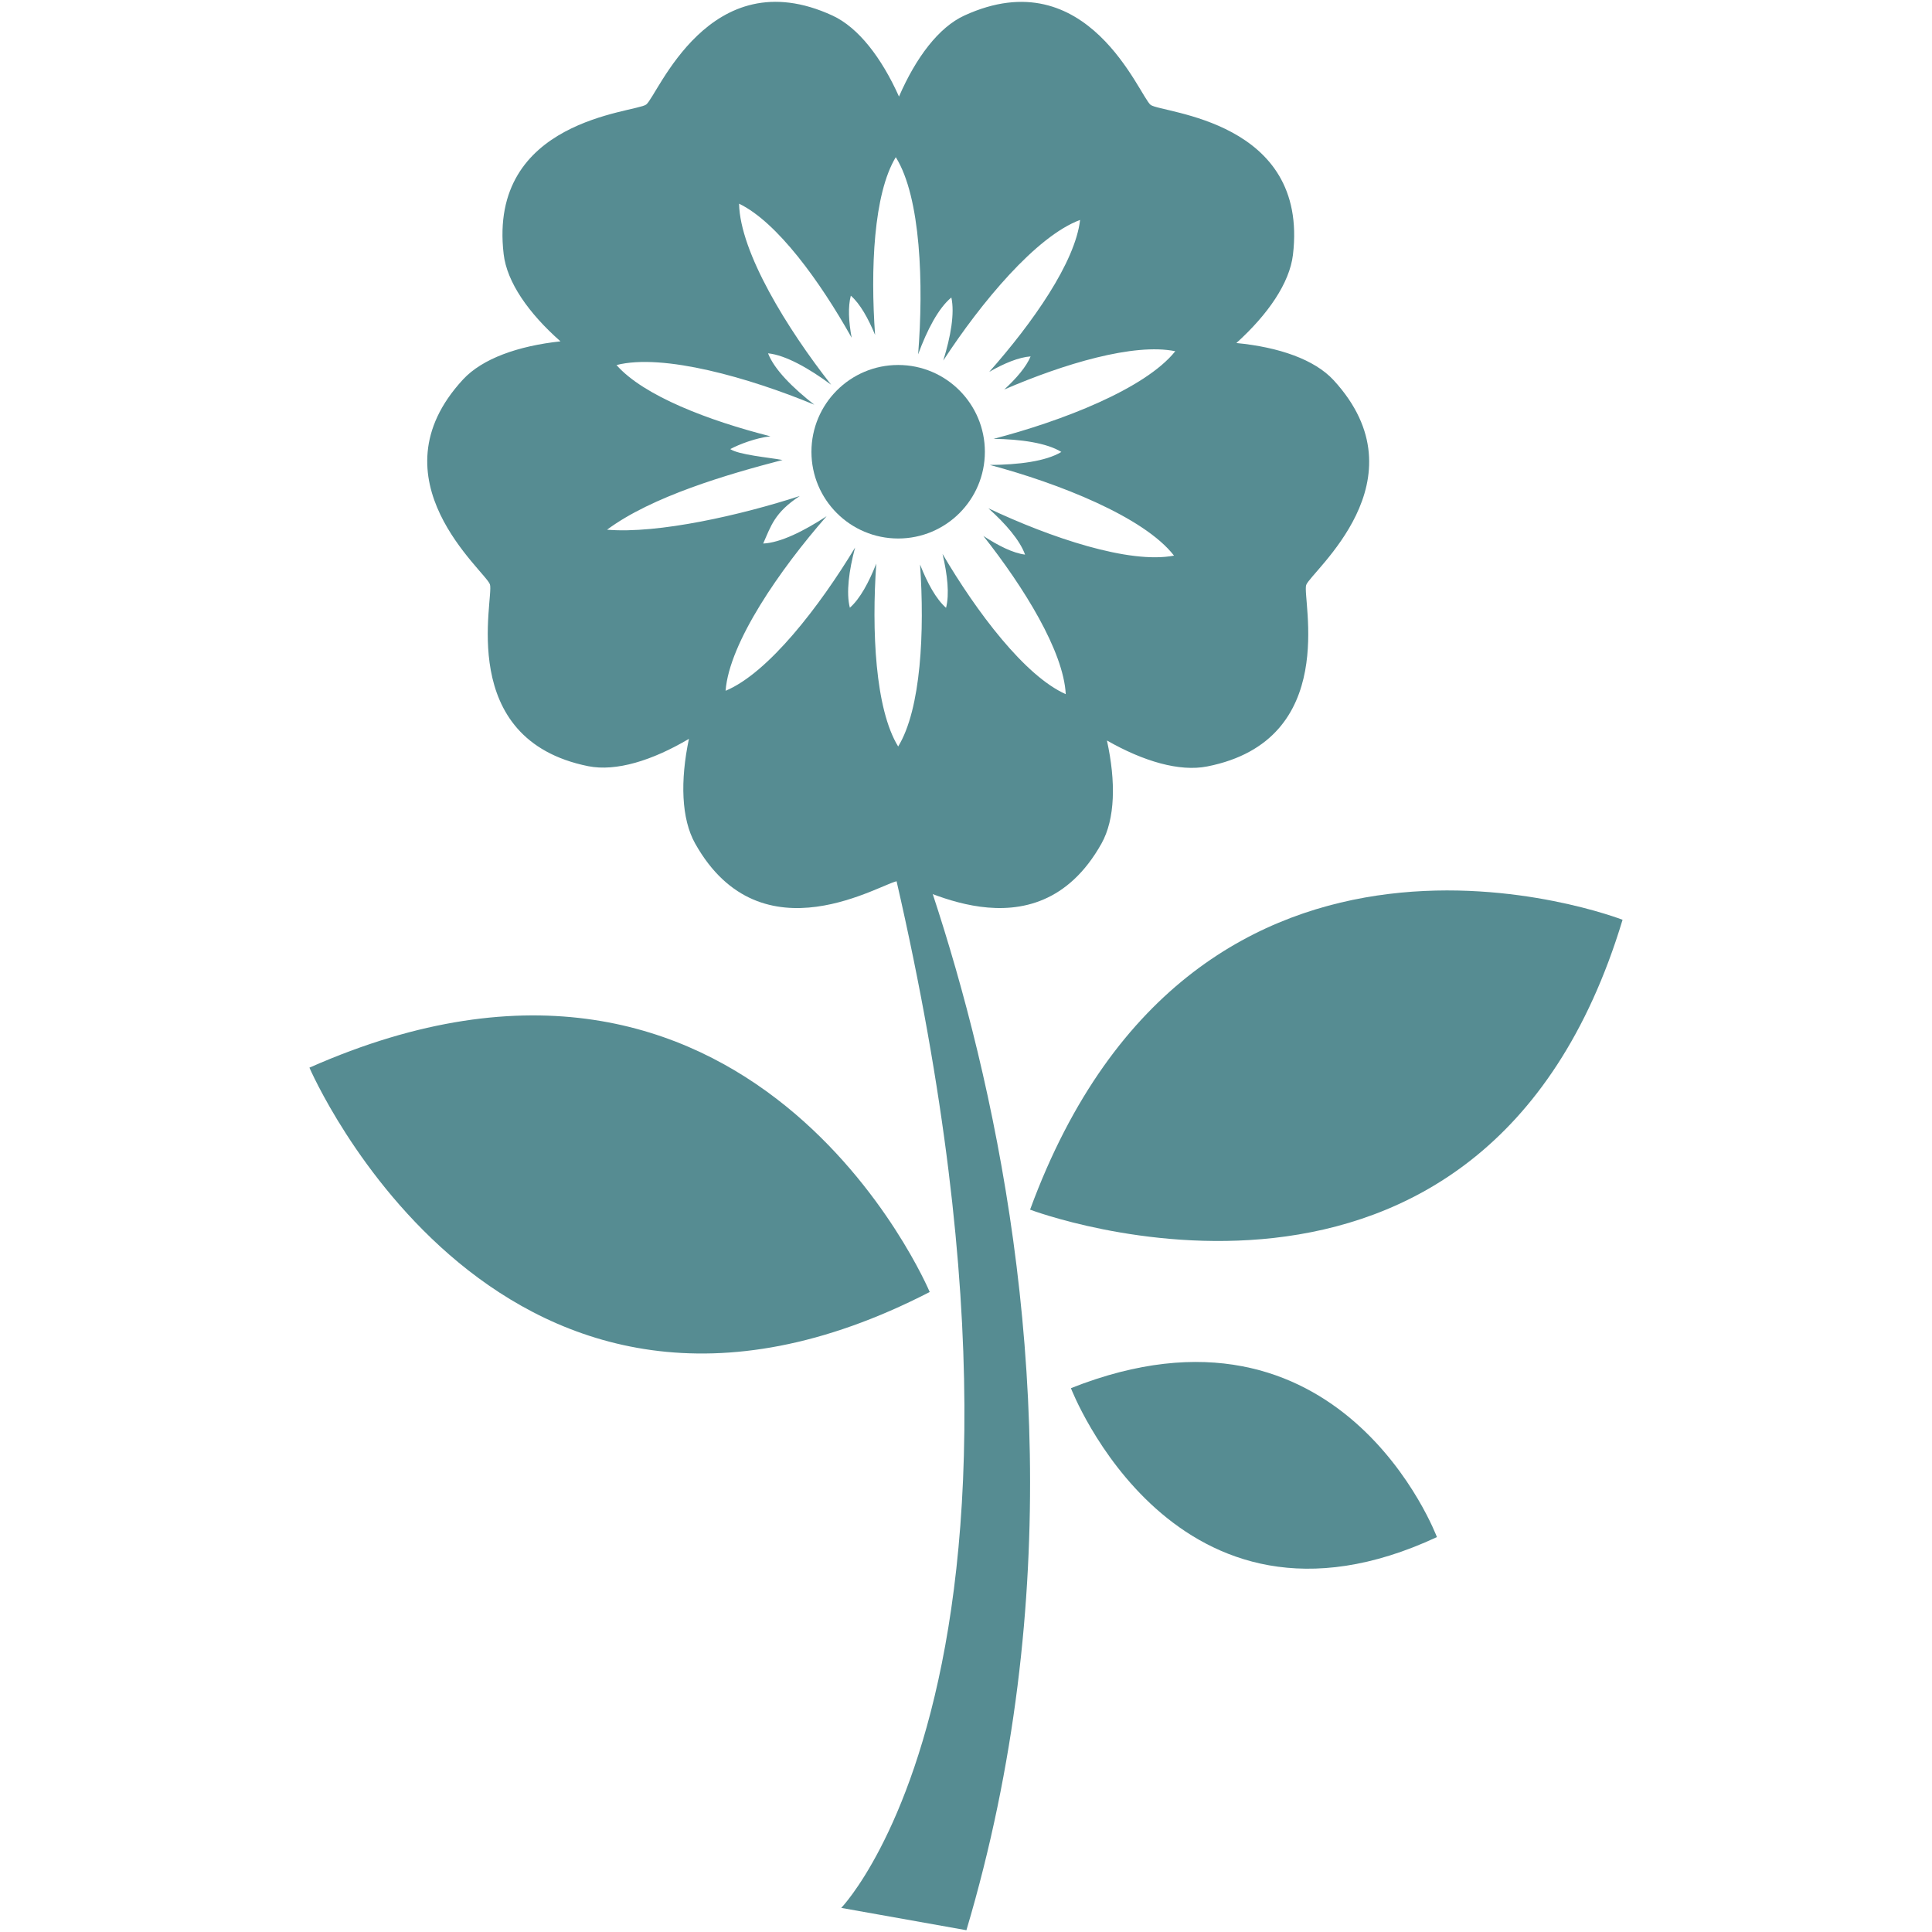
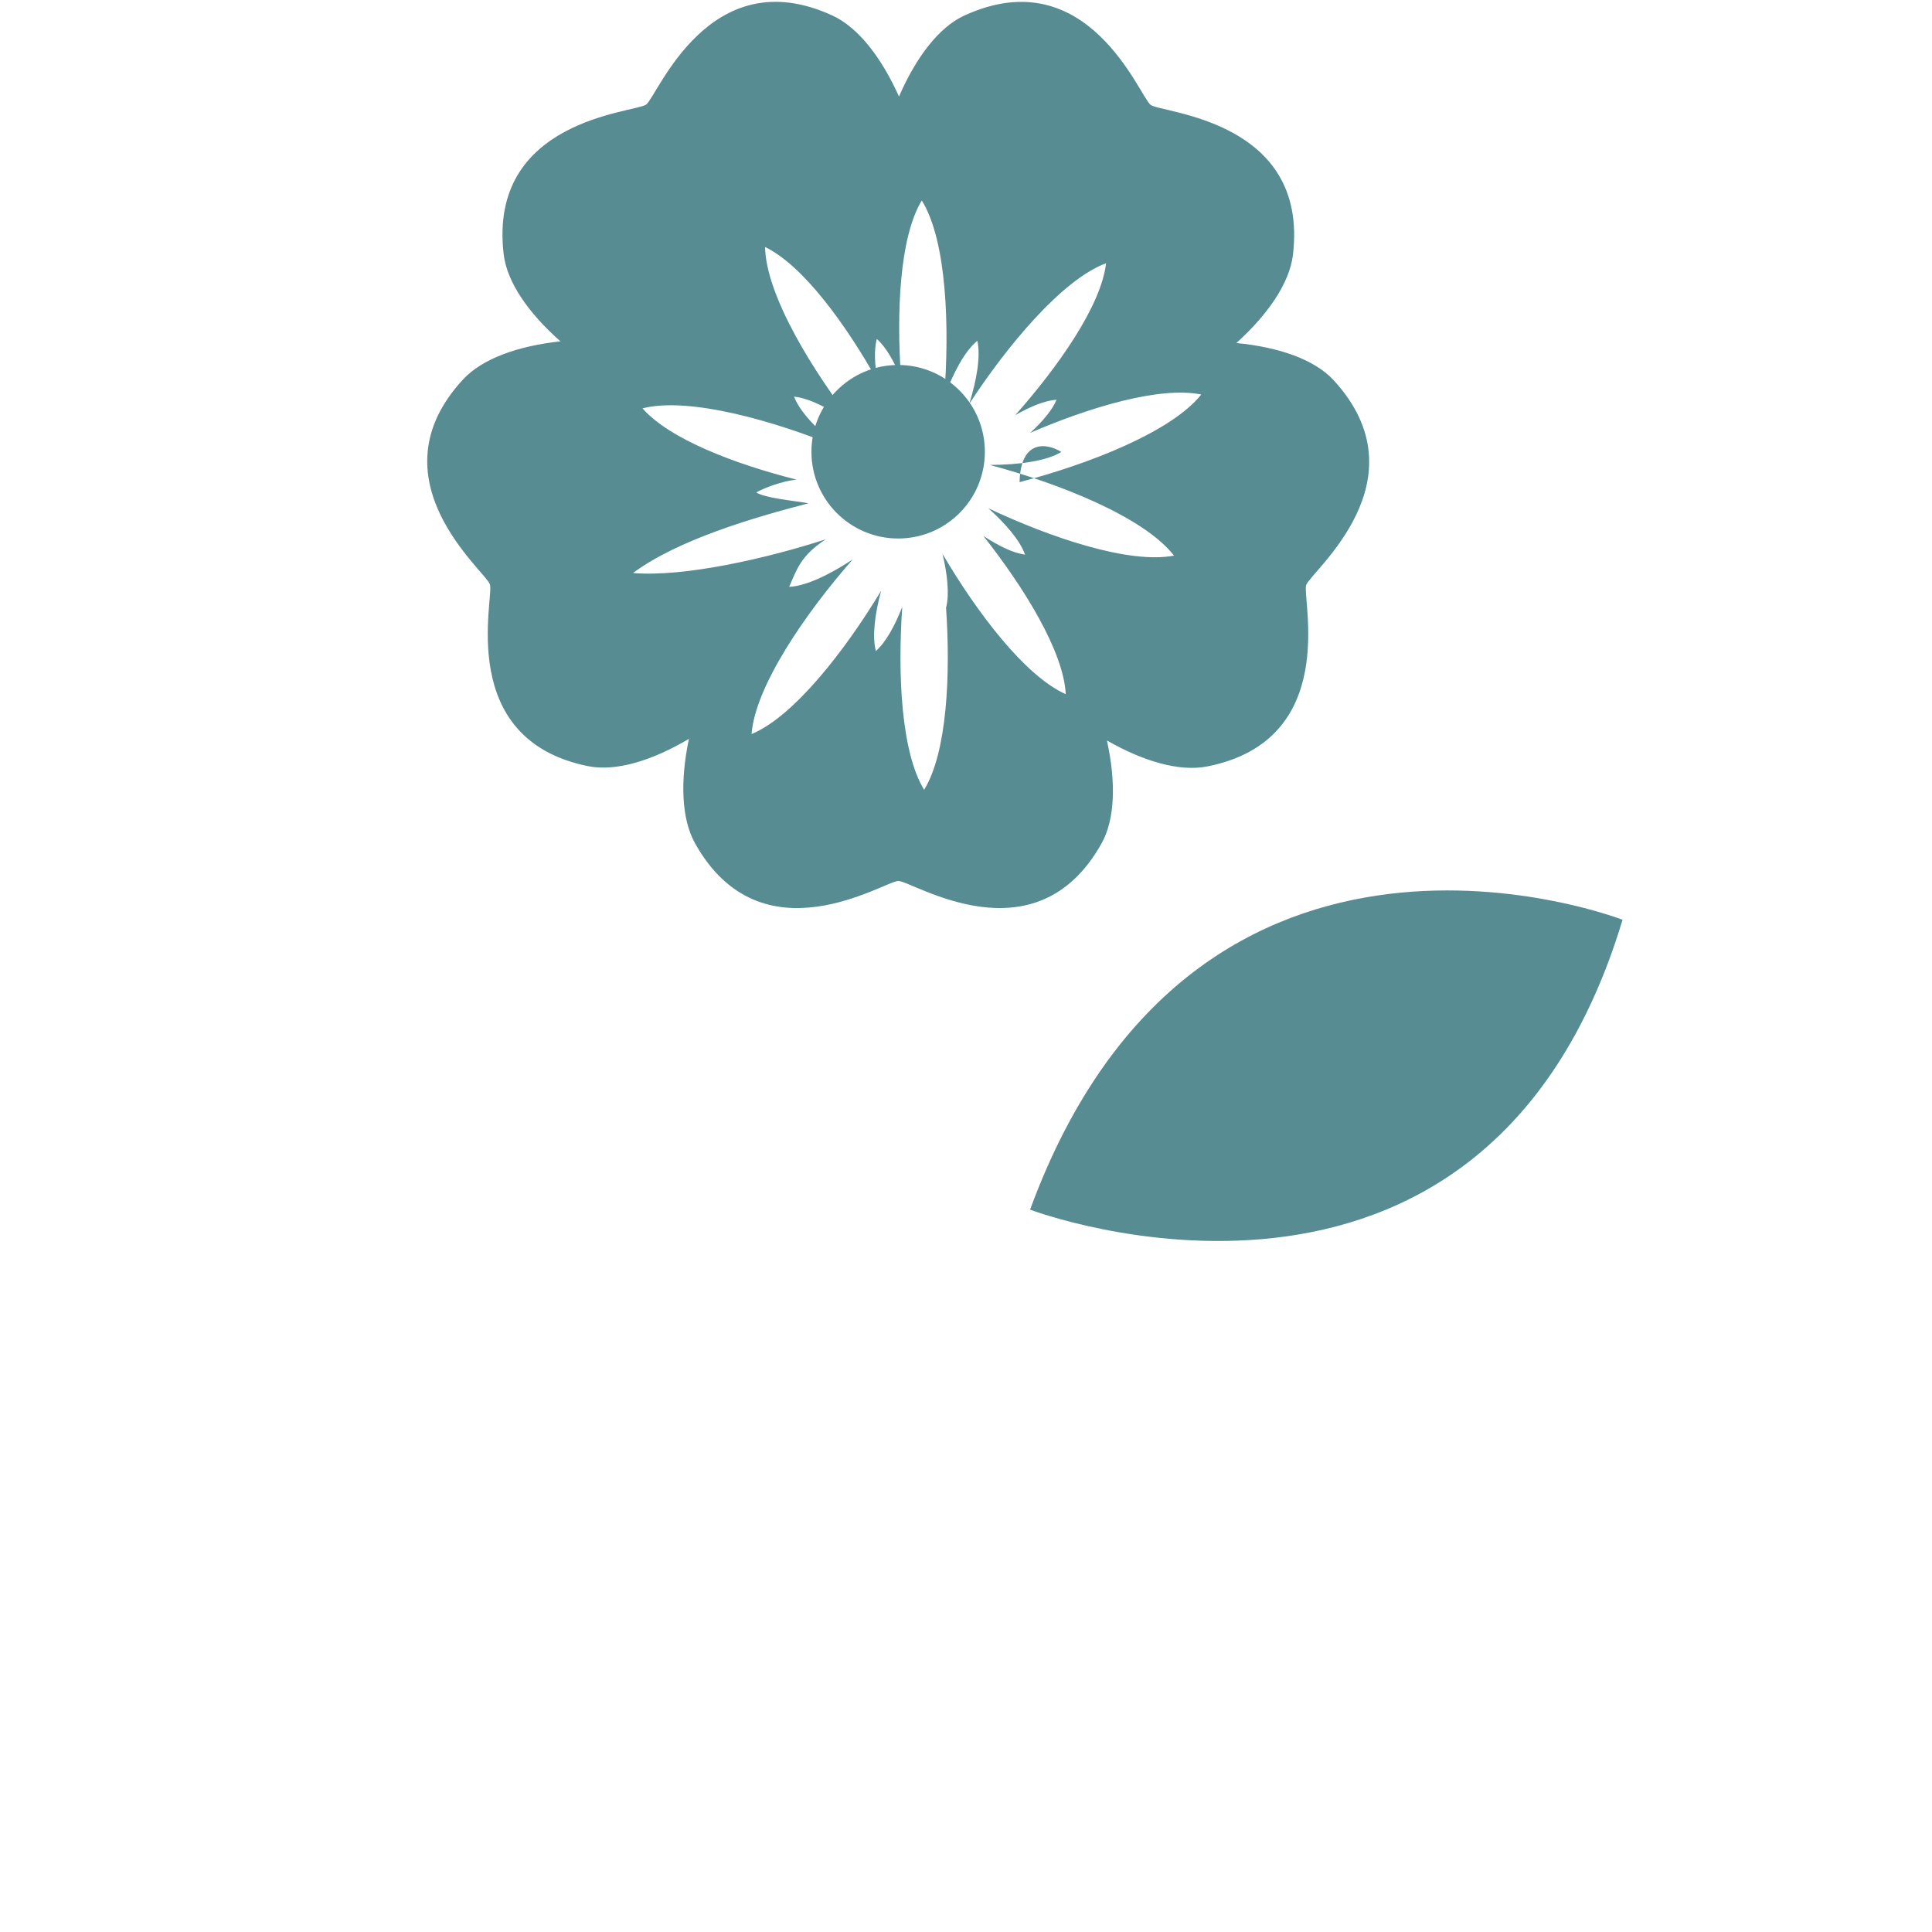
<svg xmlns="http://www.w3.org/2000/svg" version="1.1" id="Calque_1" x="0px" y="0px" width="24px" height="24px" viewBox="0 0 68.031 68.031" enable-background="new 0 0 24 24" xml:space="preserve">
  <g>
-     <path fill-rule="evenodd" clip-rule="evenodd" fill="#568C92" d="M45.994,20.601c0.151-0.464,4.207-3.685,0.966-7.214   c-0.673-0.73-1.931-1.164-3.424-1.308c1.116-1.009,1.873-2.113,1.992-3.105c0.567-4.749-4.61-4.988-5.009-5.279   c-0.393-0.291-2.205-5.144-6.559-3.149c-0.904,0.414-1.706,1.477-2.304,2.854c-0.614-1.37-1.432-2.431-2.34-2.851   c-4.346-2.005-6.166,2.841-6.563,3.133c-0.398,0.288-5.575,0.515-5.018,5.266c0.114,0.988,0.876,2.08,2.001,3.072   c-1.494,0.161-2.755,0.609-3.434,1.345c-3.248,3.516,0.801,6.748,0.95,7.214c0.155,0.469-1.23,5.458,3.463,6.401   c0.978,0.194,2.251-0.197,3.544-0.963c-0.309,1.474-0.271,2.813,0.22,3.687c2.345,4.175,6.665,1.317,7.156,1.317   s4.812,2.857,7.151-1.317c0.483-0.862,0.512-2.177,0.192-3.629c1.29,0.737,2.559,1.106,3.53,0.914   C47.209,26.063,45.841,21.067,45.994,20.601 M37.373,15.914c-0.541,0.331-1.517,0.452-2.517,0.458   c2.411,0.643,5.425,1.826,6.484,3.193c-1.583,0.304-4.359-0.637-6.537-1.667c0.61,0.546,1.113,1.129,1.292,1.631   c-0.425-0.053-0.939-0.312-1.468-0.657c1.432,1.813,2.824,4.063,2.901,5.571c-1.438-0.638-3.136-2.89-4.339-4.938   c0.173,0.729,0.248,1.419,0.124,1.898c-0.351-0.308-0.658-0.869-0.915-1.525c0.162,2.346,0.038,5.088-0.771,6.408   c-0.814-1.325-0.935-4.091-0.771-6.44c-0.263,0.666-0.574,1.241-0.93,1.553c-0.136-0.523-0.032-1.31,0.184-2.118   c-1.251,2.072-3.057,4.417-4.56,5.043c0.126-1.692,1.924-4.285,3.558-6.147c-0.8,0.523-1.628,0.936-2.234,0.962   c0.273-0.617,0.399-1.092,1.289-1.674c-2.06,0.67-4.985,1.339-6.787,1.187c1.577-1.172,4.239-1.951,6.179-2.455   c-0.491-0.089-1.549-0.183-1.84-0.384c0.31-0.168,0.913-0.397,1.414-0.45c-2.158-0.546-4.466-1.422-5.42-2.509   c1.644-0.421,4.681,0.451,6.965,1.396c-0.752-0.586-1.409-1.238-1.629-1.809c0.617,0.062,1.443,0.53,2.222,1.106   c-1.534-1.95-3.21-4.661-3.242-6.375c1.339,0.646,2.85,2.732,3.964,4.72c-0.107-0.573-0.131-1.097-0.029-1.481   c0.323,0.283,0.609,0.789,0.854,1.381c-0.165-2.307-0.055-4.96,0.729-6.258c0.885,1.413,0.983,4.493,0.787,6.943   c0.313-0.854,0.715-1.629,1.17-2.002c0.122,0.558-0.023,1.377-0.285,2.221c1.335-2.047,3.271-4.377,4.818-4.952   c-0.171,1.491-1.676,3.632-3.199,5.35c0.528-0.302,1.043-0.516,1.457-0.544c-0.156,0.371-0.499,0.771-0.929,1.166   c2.093-0.903,4.563-1.647,6.023-1.349c-1.061,1.329-4.006,2.463-6.398,3.085C35.938,15.466,36.855,15.594,37.373,15.914" />
+     <path fill-rule="evenodd" clip-rule="evenodd" fill="#568C92" d="M45.994,20.601c0.151-0.464,4.207-3.685,0.966-7.214   c-0.673-0.73-1.931-1.164-3.424-1.308c1.116-1.009,1.873-2.113,1.992-3.105c0.567-4.749-4.61-4.988-5.009-5.279   c-0.393-0.291-2.205-5.144-6.559-3.149c-0.904,0.414-1.706,1.477-2.304,2.854c-0.614-1.37-1.432-2.431-2.34-2.851   c-4.346-2.005-6.166,2.841-6.563,3.133c-0.398,0.288-5.575,0.515-5.018,5.266c0.114,0.988,0.876,2.08,2.001,3.072   c-1.494,0.161-2.755,0.609-3.434,1.345c-3.248,3.516,0.801,6.748,0.95,7.214c0.155,0.469-1.23,5.458,3.463,6.401   c0.978,0.194,2.251-0.197,3.544-0.963c-0.309,1.474-0.271,2.813,0.22,3.687c2.345,4.175,6.665,1.317,7.156,1.317   s4.812,2.857,7.151-1.317c0.483-0.862,0.512-2.177,0.192-3.629c1.29,0.737,2.559,1.106,3.53,0.914   C47.209,26.063,45.841,21.067,45.994,20.601 M37.373,15.914c-0.541,0.331-1.517,0.452-2.517,0.458   c2.411,0.643,5.425,1.826,6.484,3.193c-1.583,0.304-4.359-0.637-6.537-1.667c0.61,0.546,1.113,1.129,1.292,1.631   c-0.425-0.053-0.939-0.312-1.468-0.657c1.432,1.813,2.824,4.063,2.901,5.571c-1.438-0.638-3.136-2.89-4.339-4.938   c0.173,0.729,0.248,1.419,0.124,1.898c0.162,2.346,0.038,5.088-0.771,6.408   c-0.814-1.325-0.935-4.091-0.771-6.44c-0.263,0.666-0.574,1.241-0.93,1.553c-0.136-0.523-0.032-1.31,0.184-2.118   c-1.251,2.072-3.057,4.417-4.56,5.043c0.126-1.692,1.924-4.285,3.558-6.147c-0.8,0.523-1.628,0.936-2.234,0.962   c0.273-0.617,0.399-1.092,1.289-1.674c-2.06,0.67-4.985,1.339-6.787,1.187c1.577-1.172,4.239-1.951,6.179-2.455   c-0.491-0.089-1.549-0.183-1.84-0.384c0.31-0.168,0.913-0.397,1.414-0.45c-2.158-0.546-4.466-1.422-5.42-2.509   c1.644-0.421,4.681,0.451,6.965,1.396c-0.752-0.586-1.409-1.238-1.629-1.809c0.617,0.062,1.443,0.53,2.222,1.106   c-1.534-1.95-3.21-4.661-3.242-6.375c1.339,0.646,2.85,2.732,3.964,4.72c-0.107-0.573-0.131-1.097-0.029-1.481   c0.323,0.283,0.609,0.789,0.854,1.381c-0.165-2.307-0.055-4.96,0.729-6.258c0.885,1.413,0.983,4.493,0.787,6.943   c0.313-0.854,0.715-1.629,1.17-2.002c0.122,0.558-0.023,1.377-0.285,2.221c1.335-2.047,3.271-4.377,4.818-4.952   c-0.171,1.491-1.676,3.632-3.199,5.35c0.528-0.302,1.043-0.516,1.457-0.544c-0.156,0.371-0.499,0.771-0.929,1.166   c2.093-0.903,4.563-1.647,6.023-1.349c-1.061,1.329-4.006,2.463-6.398,3.085C35.938,15.466,36.855,15.594,37.373,15.914" />
    <path fill-rule="evenodd" clip-rule="evenodd" fill="#568C92" d="M31.628,18.962c-1.69,0-3.055-1.368-3.055-3.053   c0-1.684,1.364-3.057,3.055-3.057c1.687,0,3.052,1.373,3.052,3.057C34.68,17.594,33.314,18.962,31.628,18.962" />
-     <path fill-rule="evenodd" clip-rule="evenodd" fill="#568C92" d="M29.623,23.576c0,0,11.333,21.094,4.407,44.392l-4.407-0.786   C29.623,67.182,39.382,57.105,29.623,23.576" />
    <path fill-rule="evenodd" clip-rule="evenodd" fill="#568C92" d="M36.272,42.595c0,0,15.956,6.057,20.863-10.207   C57.136,32.388,42.158,26.558,36.272,42.595 M39.116,39.349 M39.116,41.709" />
-     <path fill-rule="evenodd" clip-rule="evenodd" fill="#568C92" d="M37.71,48.881c0,0,3.665,9.545,12.888,5.244   C50.598,54.125,47.222,45.108,37.71,48.881" />
-     <path fill-rule="evenodd" clip-rule="evenodd" fill="#568C92" d="M10.896,37.595c0,0,6.741,15.68,21.842,7.9   C32.737,45.495,26.513,30.678,10.896,37.595" />
  </g>
</svg>